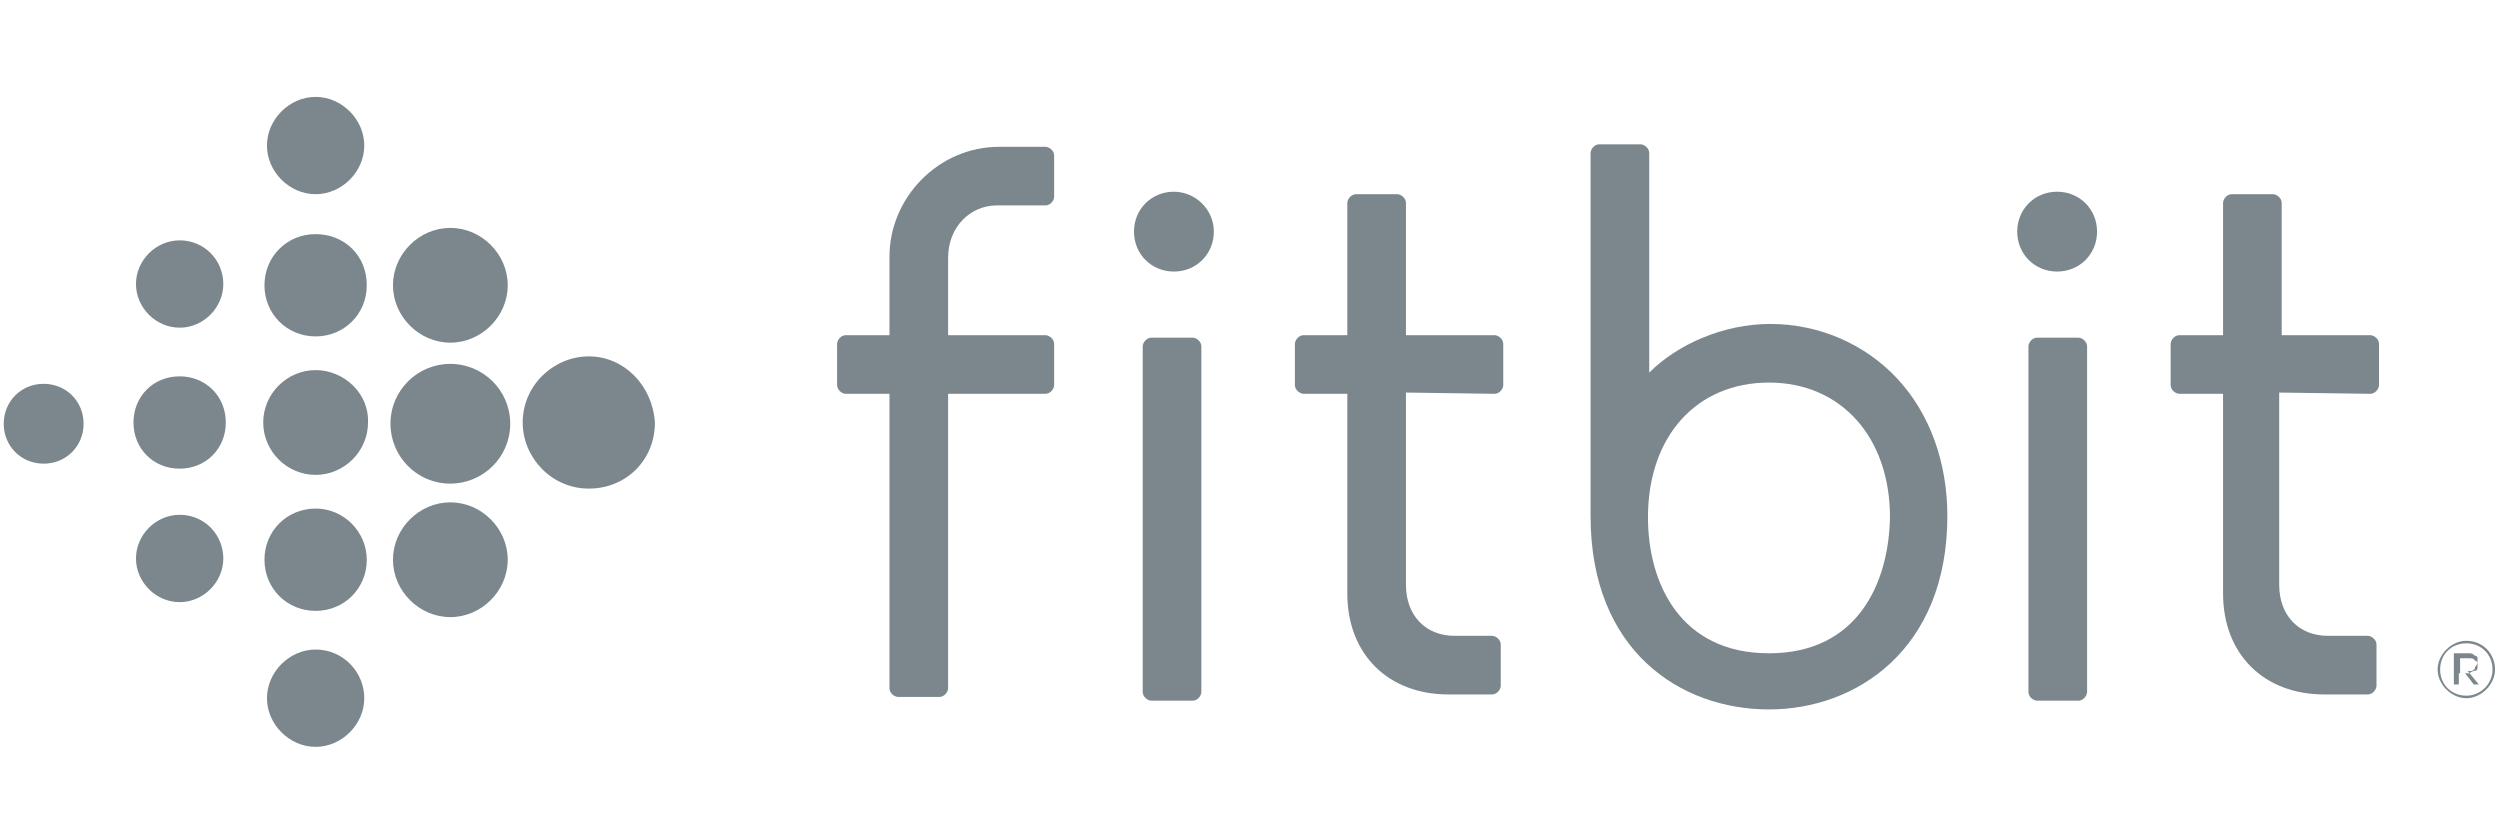
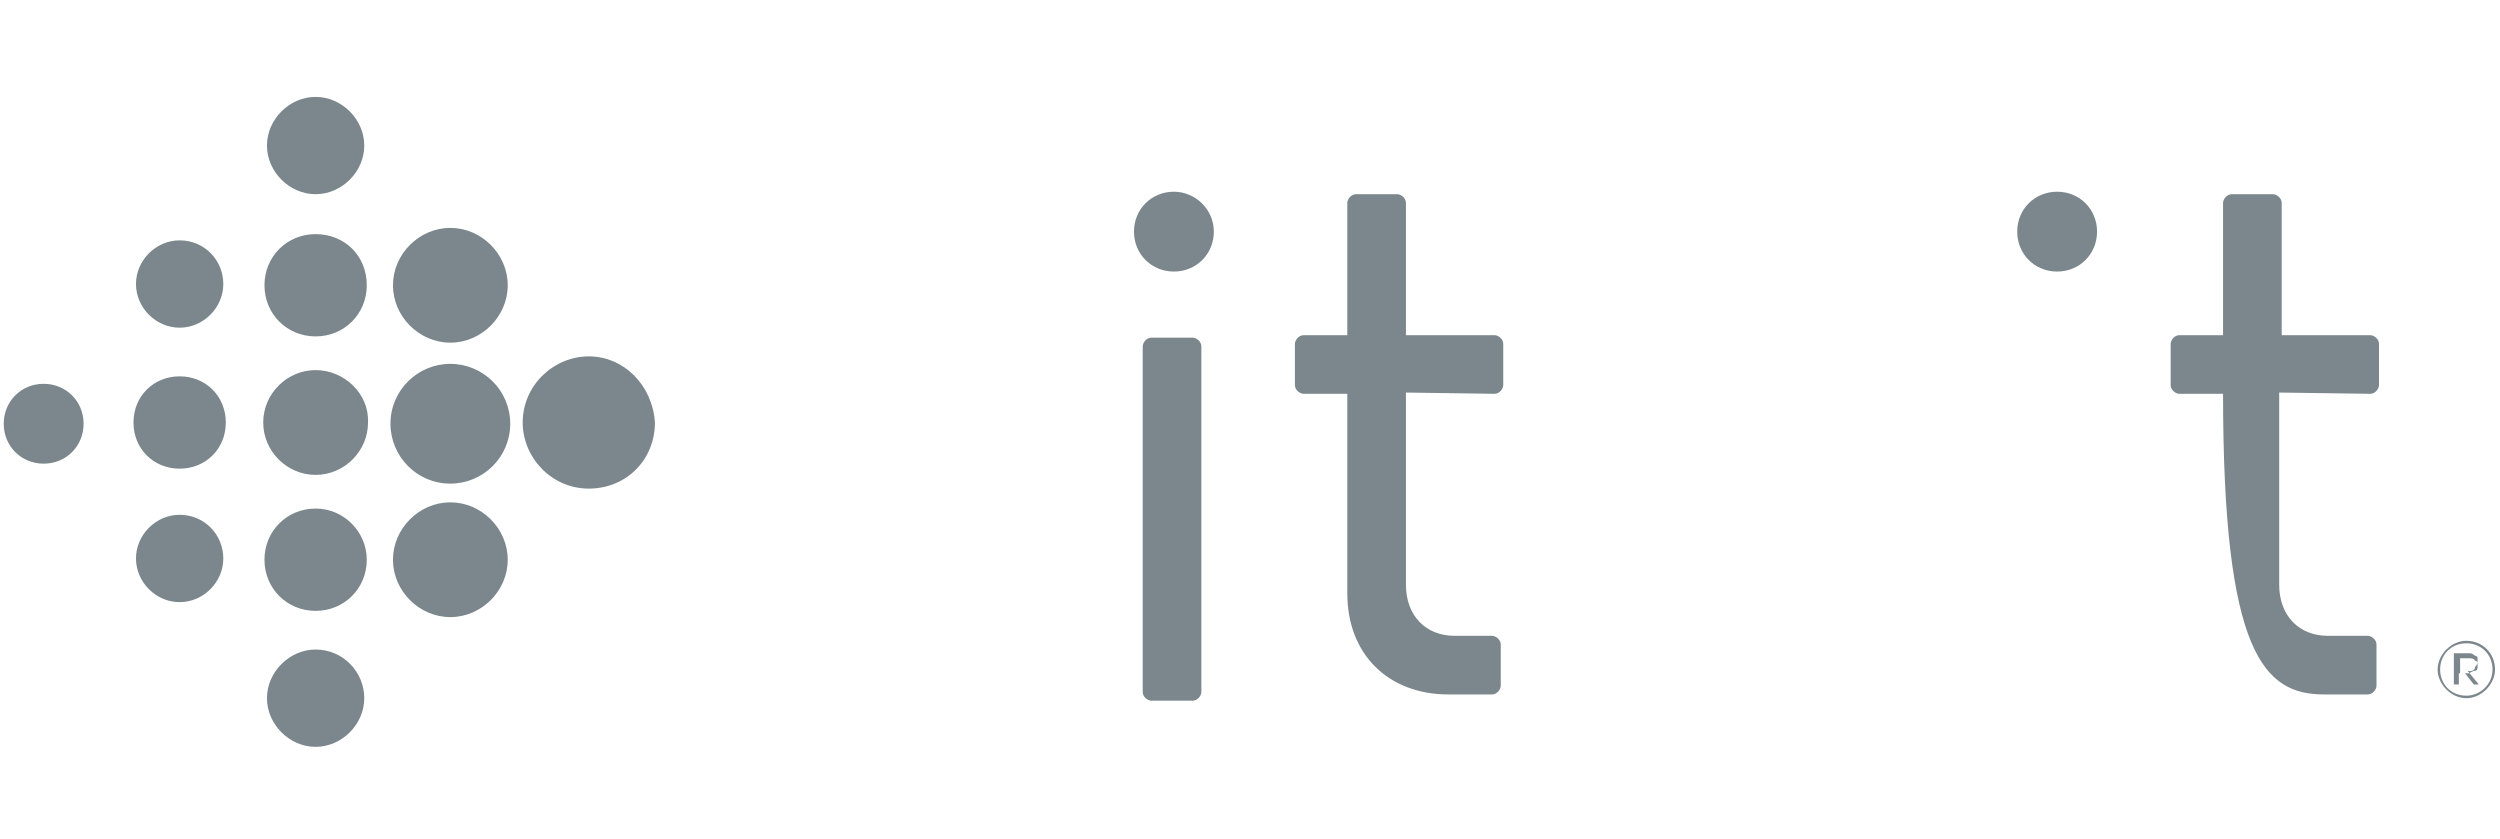
<svg xmlns="http://www.w3.org/2000/svg" width="140" height="47" viewBox="0 0 140 47" fill="none">
  <path d="M20.399 8.151C20.399 9.618 19.142 10.875 17.674 10.875C16.207 10.875 14.95 9.618 14.95 8.151C14.95 6.684 16.207 5.426 17.674 5.426C19.142 5.426 20.399 6.684 20.399 8.151ZM17.674 13.111C16.068 13.111 14.81 14.368 14.81 15.975C14.81 17.582 16.068 18.839 17.674 18.839C19.281 18.839 20.539 17.582 20.539 15.975C20.539 14.299 19.281 13.111 17.674 13.111ZM17.674 20.726C16.068 20.726 14.74 22.053 14.74 23.66C14.74 25.267 16.068 26.594 17.674 26.594C19.281 26.594 20.609 25.267 20.609 23.66C20.678 22.053 19.281 20.726 17.674 20.726ZM17.674 28.48C16.068 28.48 14.81 29.738 14.81 31.344C14.81 32.951 16.068 34.209 17.674 34.209C19.281 34.209 20.539 32.951 20.539 31.344C20.539 29.808 19.281 28.48 17.674 28.48ZM17.674 36.374C16.207 36.374 14.95 37.632 14.95 39.099C14.95 40.566 16.207 41.824 17.674 41.824C19.142 41.824 20.399 40.566 20.399 39.099C20.399 37.632 19.212 36.374 17.674 36.374ZM25.22 12.762C23.473 12.762 22.006 14.229 22.006 15.975C22.006 17.722 23.473 19.189 25.22 19.189C26.966 19.189 28.433 17.722 28.433 15.975C28.433 14.229 26.966 12.762 25.22 12.762ZM25.22 20.376C23.403 20.376 21.866 21.843 21.866 23.73C21.866 25.546 23.333 27.083 25.22 27.083C27.036 27.083 28.573 25.616 28.573 23.73C28.573 21.843 27.036 20.376 25.22 20.376ZM25.22 28.131C23.473 28.131 22.006 29.598 22.006 31.344C22.006 33.091 23.473 34.558 25.22 34.558C26.966 34.558 28.433 33.091 28.433 31.344C28.433 29.598 26.966 28.131 25.22 28.131ZM32.974 19.957C31.018 19.957 29.271 21.564 29.271 23.66C29.271 25.616 30.878 27.362 32.974 27.362C35.07 27.362 36.676 25.756 36.676 23.66C36.537 21.564 34.93 19.957 32.974 19.957ZM10.06 13.46C8.732 13.46 7.615 14.578 7.615 15.905C7.615 17.233 8.732 18.35 10.06 18.35C11.387 18.35 12.505 17.233 12.505 15.905C12.505 14.578 11.457 13.46 10.06 13.46ZM10.06 21.075C8.593 21.075 7.475 22.193 7.475 23.66C7.475 25.127 8.593 26.245 10.06 26.245C11.527 26.245 12.645 25.127 12.645 23.66C12.645 22.193 11.527 21.075 10.06 21.075ZM10.06 28.829C8.732 28.829 7.615 29.947 7.615 31.275C7.615 32.602 8.732 33.72 10.06 33.72C11.387 33.72 12.505 32.602 12.505 31.275C12.505 29.947 11.457 28.829 10.06 28.829ZM2.445 21.494C1.188 21.494 0.209 22.472 0.209 23.73C0.209 24.987 1.188 25.965 2.445 25.965C3.702 25.965 4.681 24.987 4.681 23.73C4.681 22.472 3.702 21.494 2.445 21.494Z" fill="#7B878D" />
  <path d="M64.481 18.909C64.202 18.909 63.992 19.189 63.992 19.398V38.749C63.992 39.029 64.272 39.239 64.481 39.239H66.787C67.066 39.239 67.276 38.959 67.276 38.749V19.398C67.276 19.119 66.996 18.909 66.787 18.909H64.481Z" fill="#7B878D" />
  <path d="M65.739 10.736C64.481 10.736 63.503 11.714 63.503 12.971C63.503 14.229 64.481 15.207 65.739 15.207C66.996 15.207 67.975 14.229 67.975 12.971C67.975 11.714 66.927 10.736 65.739 10.736Z" fill="#7B878D" />
-   <path d="M114.082 18.909C113.803 18.909 113.593 19.189 113.593 19.398V38.749C113.593 39.029 113.873 39.239 114.082 39.239H116.388C116.667 39.239 116.877 38.959 116.877 38.749V19.398C116.877 19.119 116.597 18.909 116.388 18.909H114.082Z" fill="#7B878D" />
  <path d="M115.2 10.736C113.942 10.736 112.964 11.714 112.964 12.971C112.964 14.229 113.942 15.207 115.2 15.207C116.457 15.207 117.435 14.229 117.435 12.971C117.435 11.714 116.457 10.736 115.2 10.736Z" fill="#7B878D" />
  <path d="M138.603 37.352C138.743 37.213 138.743 37.073 138.743 37.003C138.743 36.863 138.743 36.863 138.743 36.863C138.743 36.863 138.743 36.724 138.603 36.724C138.603 36.724 138.463 36.584 138.324 36.584C138.184 36.584 138.184 36.584 138.044 36.584H137.416V38.331H137.695V37.702H138.044L138.533 38.331H138.813L138.184 37.562C138.463 37.632 138.603 37.492 138.603 37.352ZM137.765 37.492V36.863H138.254C138.394 36.863 138.533 36.863 138.603 37.003C138.743 37.003 138.743 37.143 138.743 37.283C138.743 37.422 138.743 37.562 138.603 37.562C138.463 37.562 138.324 37.702 138.254 37.702H137.765V37.492Z" fill="#7B878D" />
  <path d="M138.114 35.885C137.276 35.885 136.507 36.654 136.507 37.492C136.507 38.33 137.276 39.099 138.114 39.099C138.952 39.099 139.721 38.33 139.721 37.492C139.721 36.584 139.022 35.885 138.114 35.885ZM138.114 38.959C137.276 38.959 136.647 38.33 136.647 37.492C136.647 36.654 137.276 36.025 138.114 36.025C138.952 36.025 139.581 36.654 139.581 37.492C139.581 38.33 138.883 38.959 138.114 38.959Z" fill="#7B878D" />
  <path d="M83.693 22.053C83.972 22.053 84.182 21.774 84.182 21.564V19.259C84.182 18.979 83.902 18.77 83.693 18.77H78.733V11.364C78.733 11.085 78.453 10.876 78.244 10.876H75.938C75.659 10.876 75.449 11.155 75.449 11.364V18.77H73.004C72.725 18.77 72.515 19.049 72.515 19.259V21.564C72.515 21.844 72.795 22.053 73.004 22.053H75.449V33.231C75.449 36.654 77.755 38.889 81.108 38.889H83.553C83.832 38.889 84.042 38.61 84.042 38.4V36.095C84.042 35.816 83.763 35.606 83.553 35.606H81.457C79.85 35.606 78.733 34.488 78.733 32.742V21.983L83.693 22.053Z" fill="#7B878D" />
-   <path d="M132.735 22.053C133.014 22.053 133.224 21.774 133.224 21.564V19.259C133.224 18.979 132.944 18.77 132.735 18.77H127.775V11.364C127.775 11.085 127.495 10.876 127.286 10.876H124.98C124.701 10.876 124.491 11.155 124.491 11.364V18.77H122.046C121.767 18.77 121.557 19.049 121.557 19.259V21.564C121.557 21.844 121.837 22.053 122.046 22.053H124.491V33.231C124.491 36.654 126.797 38.889 130.15 38.889H132.595C132.874 38.889 133.084 38.61 133.084 38.4V36.095C133.084 35.816 132.805 35.606 132.595 35.606H130.36C128.753 35.606 127.635 34.488 127.635 32.742V21.983L132.735 22.053Z" fill="#7B878D" />
-   <path d="M49.811 22.053V38.54C49.811 38.819 50.09 39.029 50.3 39.029H52.605C52.884 39.029 53.094 38.75 53.094 38.54V22.053H58.543C58.823 22.053 59.032 21.774 59.032 21.564V19.259C59.032 18.979 58.753 18.77 58.543 18.77H53.094V14.438C53.094 12.692 54.352 11.504 55.819 11.504H58.543C58.823 11.504 59.032 11.225 59.032 11.015V8.71C59.032 8.43 58.753 8.221 58.543 8.221H55.958C52.535 8.221 49.811 11.085 49.811 14.368V18.77H47.365C47.086 18.77 46.877 19.049 46.877 19.259V21.564C46.877 21.843 47.156 22.053 47.365 22.053H49.811Z" fill="#7B878D" />
-   <path d="M106.258 21.215C104.442 19.259 101.857 18.141 99.132 18.141C96.547 18.141 93.963 19.259 92.356 20.866V8.57C92.356 8.291 92.076 8.081 91.867 8.081H89.561C89.282 8.081 89.072 8.361 89.072 8.57V28.899C89.072 36.444 94.102 39.728 99.062 39.728C103.952 39.728 109.052 36.374 109.052 28.899C109.052 25.895 108.074 23.171 106.258 21.215ZM99.062 36.584C94.102 36.584 92.286 32.672 92.286 28.969C92.286 24.428 95.01 21.424 99.062 21.424C103.114 21.424 105.839 24.498 105.839 28.969C105.769 32.672 104.022 36.584 99.062 36.584Z" fill="#7B878D" />
+   <path d="M132.735 22.053C133.014 22.053 133.224 21.774 133.224 21.564V19.259C133.224 18.979 132.944 18.77 132.735 18.77H127.775V11.364C127.775 11.085 127.495 10.876 127.286 10.876H124.98C124.701 10.876 124.491 11.155 124.491 11.364V18.77H122.046C121.767 18.77 121.557 19.049 121.557 19.259V21.564C121.557 21.844 121.837 22.053 122.046 22.053H124.491C124.491 36.654 126.797 38.889 130.15 38.889H132.595C132.874 38.889 133.084 38.61 133.084 38.4V36.095C133.084 35.816 132.805 35.606 132.595 35.606H130.36C128.753 35.606 127.635 34.488 127.635 32.742V21.983L132.735 22.053Z" fill="#7B878D" />
</svg>